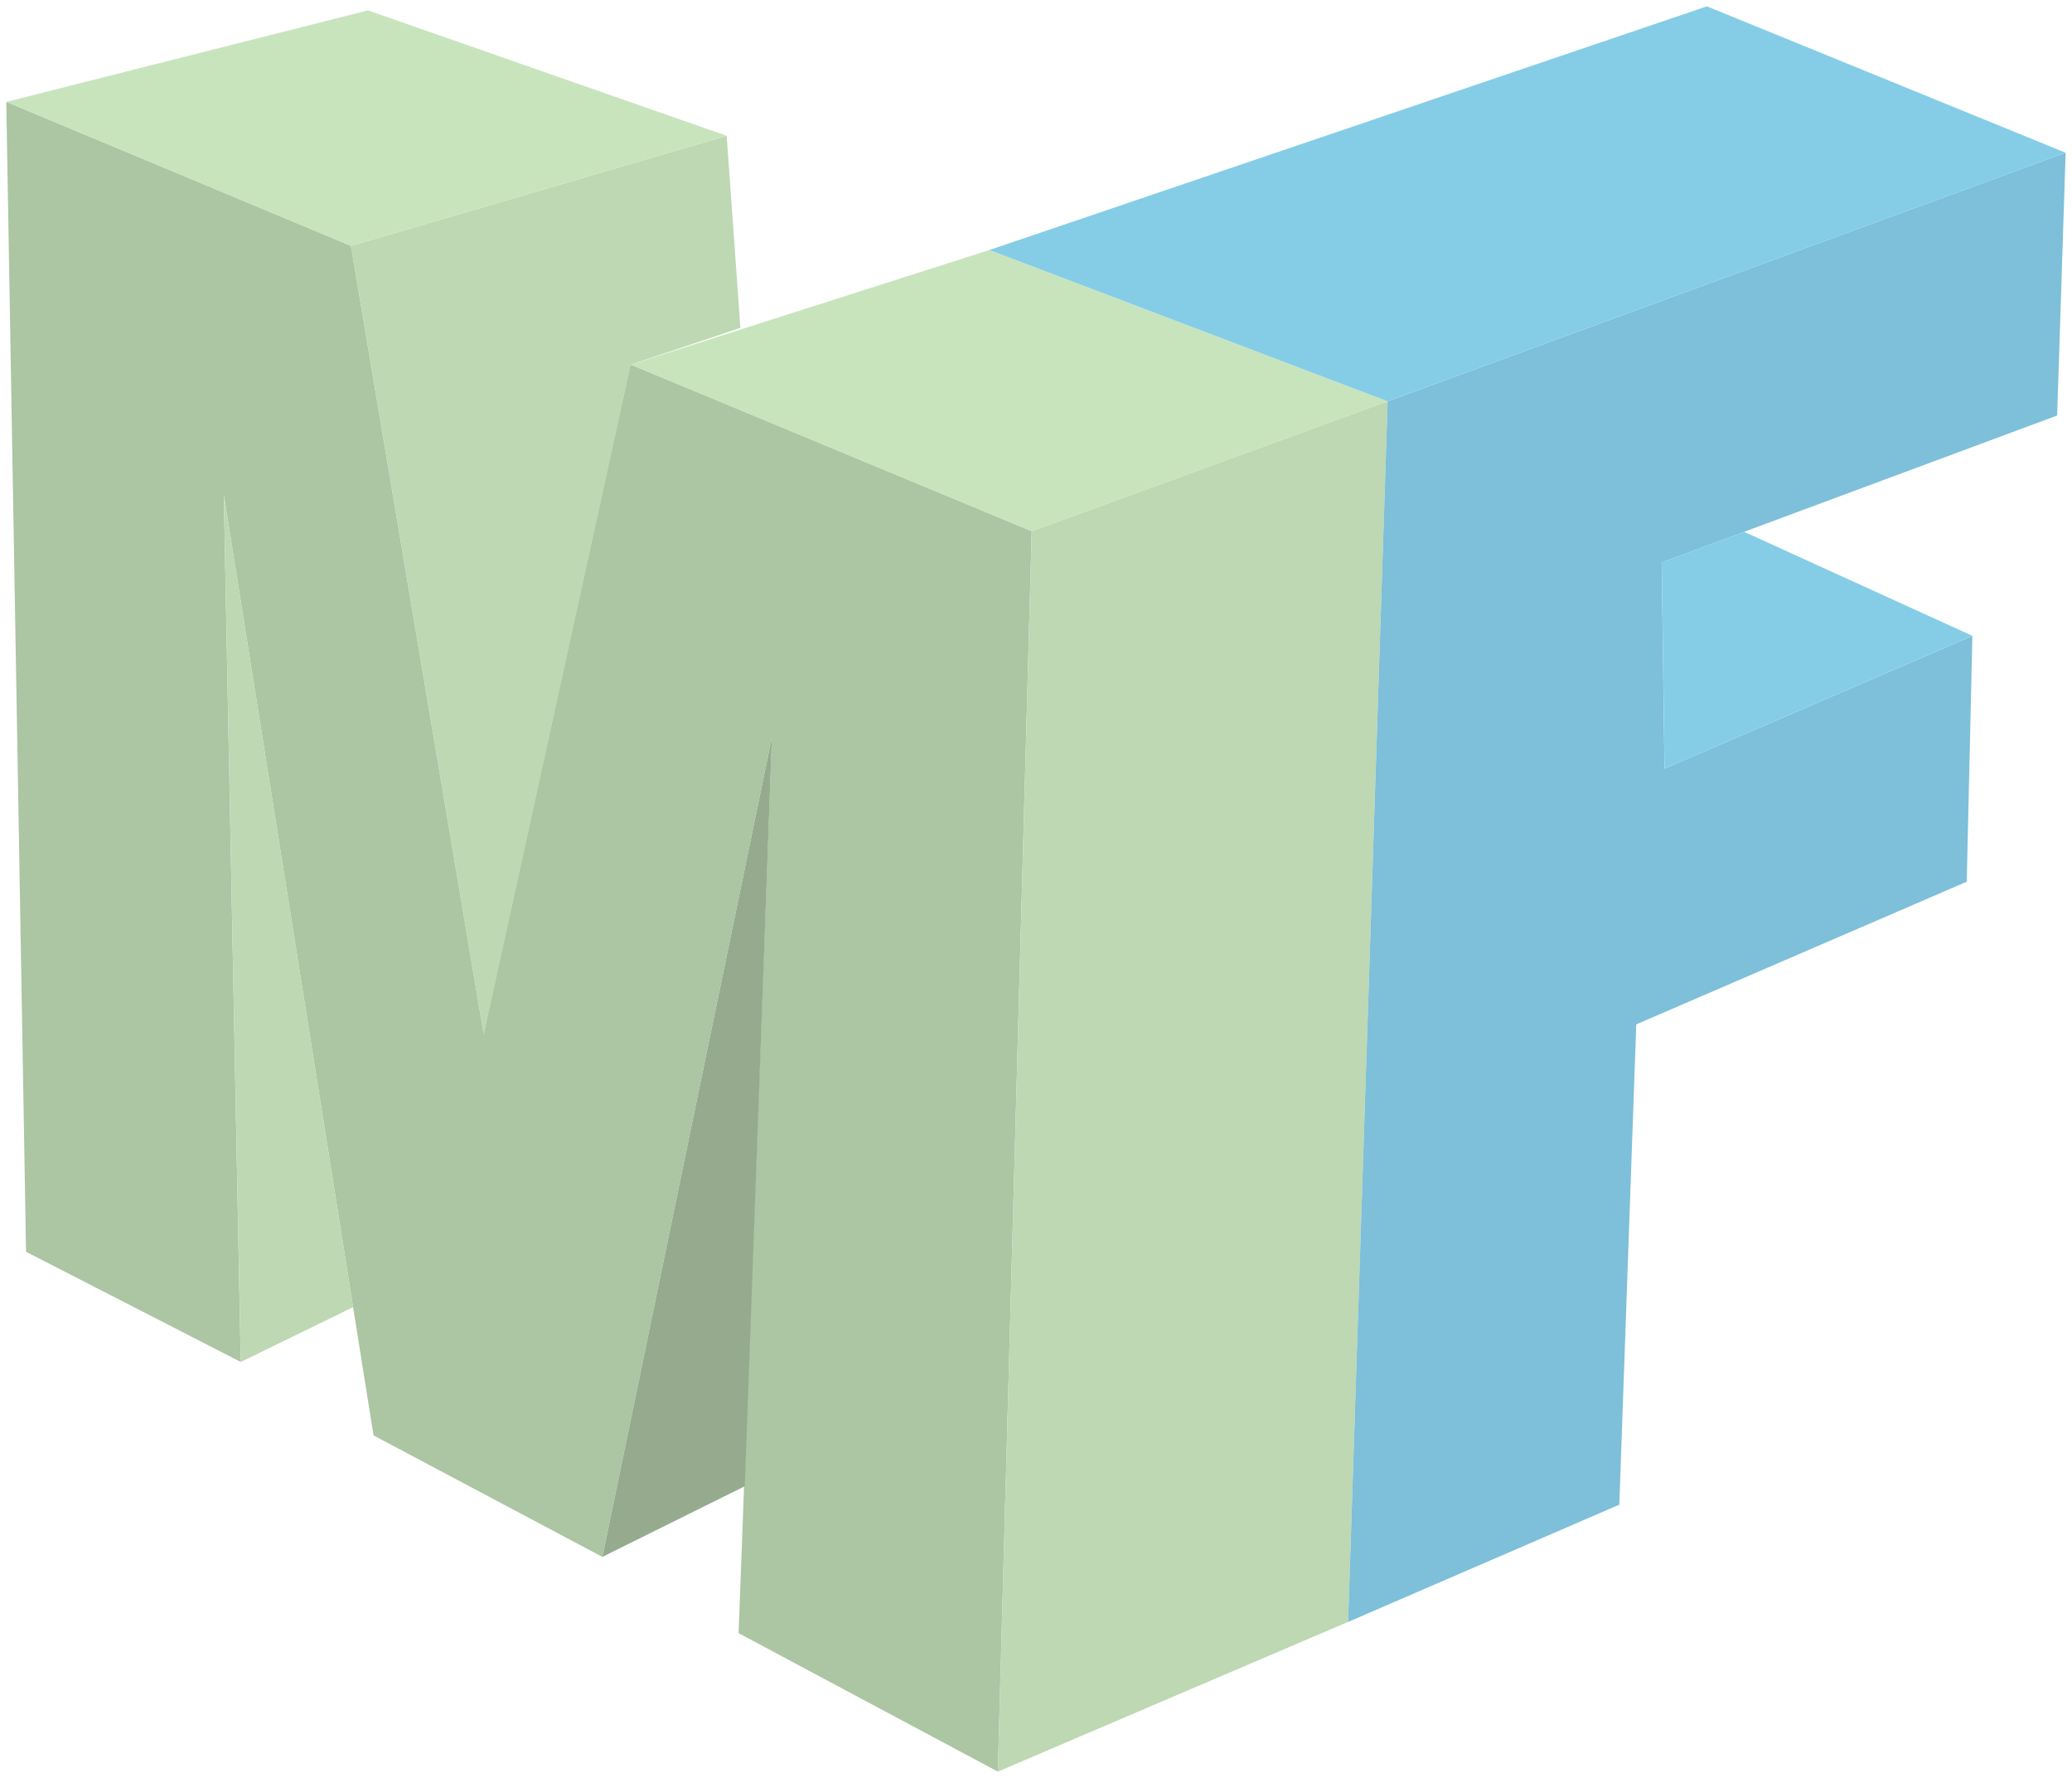
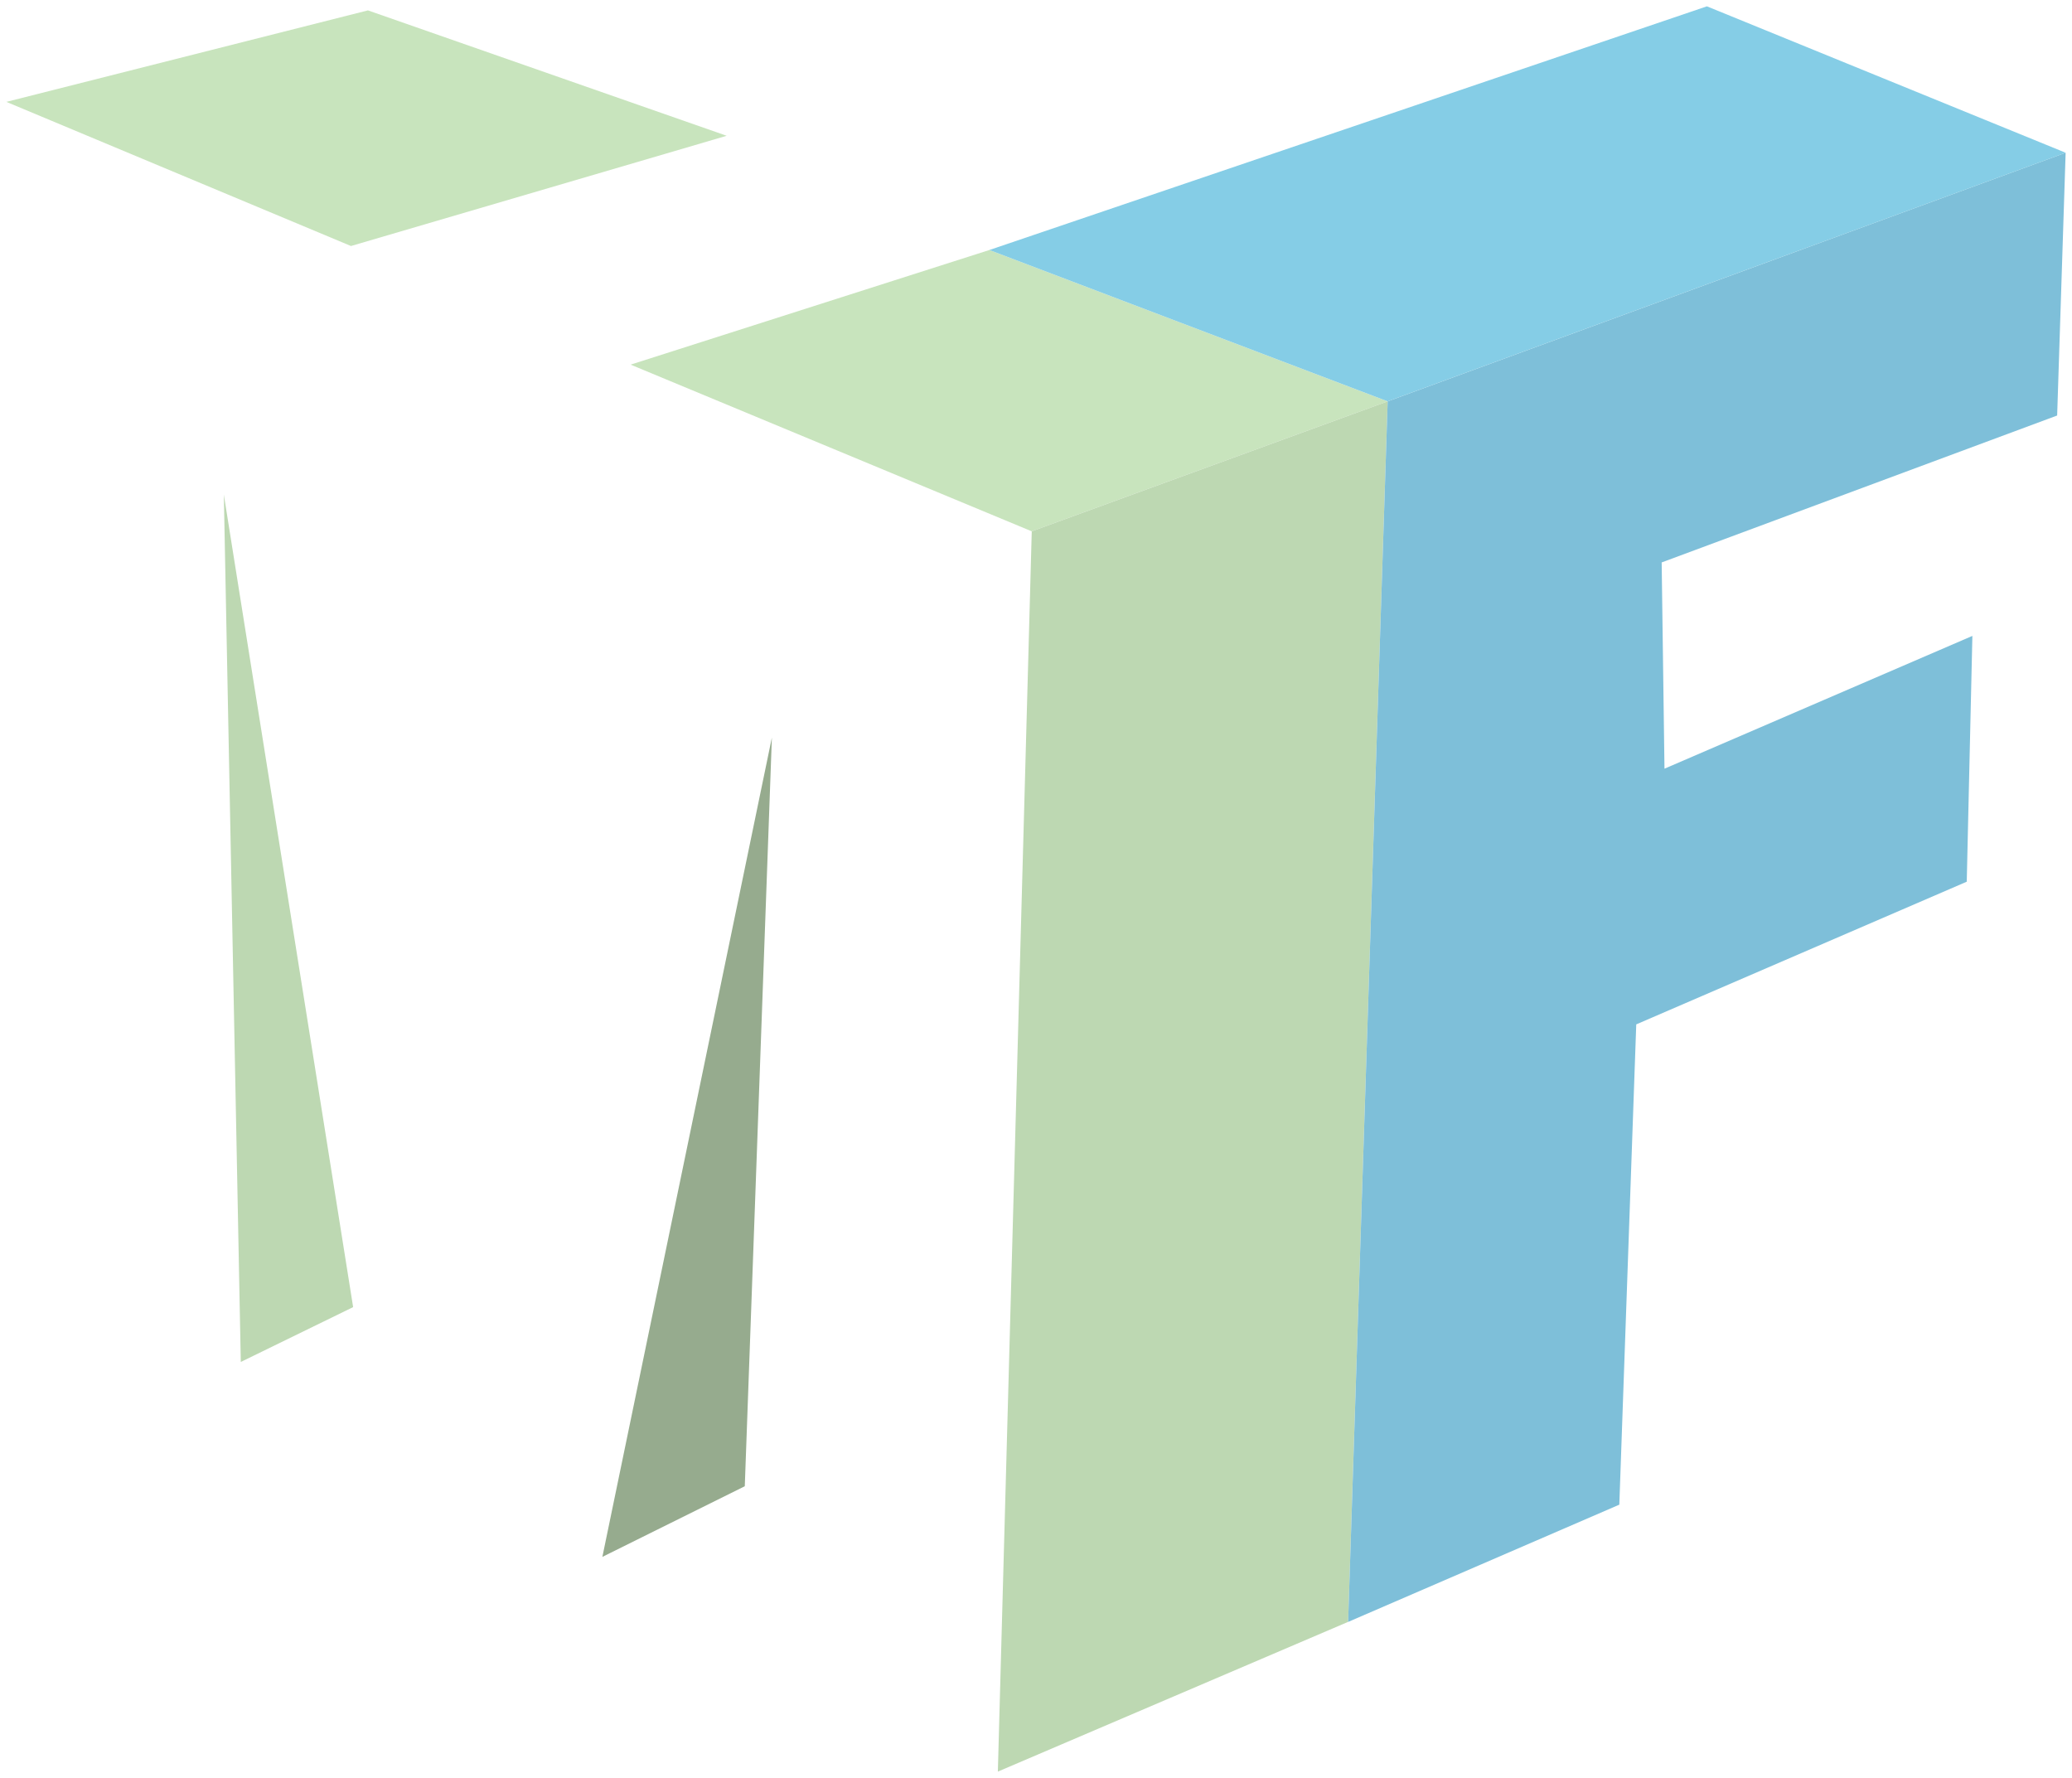
<svg xmlns="http://www.w3.org/2000/svg" xmlns:ns1="http://sodipodi.sourceforge.net/DTD/sodipodi-0.dtd" xmlns:ns2="http://www.inkscape.org/namespaces/inkscape" width="65.458mm" height="56.161mm" viewBox="0 0 65.458 56.161" version="1.1" id="svg1" xml:space="preserve" ns1:docname="mf.svg" ns2:version="1.4 (e7c3feb1, 2024-10-09)" ns2:export-filename="mf.png" ns2:export-xdpi="600" ns2:export-ydpi="600">
  <ns1:namedview id="namedview1" pagecolor="#ffffff" bordercolor="#000000" borderopacity="0.25" ns2:showpageshadow="true" ns2:pageopacity="0.0" ns2:pagecheckerboard="false" ns2:deskcolor="#d1d1d1" ns2:document-units="mm" showgrid="true" showguides="true" ns2:zoom="1.4823793" ns2:cx="23.610691" ns2:cy="124.79937" ns2:window-width="1512" ns2:window-height="841" ns2:window-x="1600" ns2:window-y="38" ns2:window-maximized="1" ns2:current-layer="g27">
    <ns2:grid id="grid3" units="mm" originx="-68.071" originy="-132.877" spacingx="1" spacingy="1" empcolor="#0099e5" empopacity="0.302" color="#0099e5" opacity="0.149" empspacing="5" enabled="false" visible="false" />
    <ns2:grid type="modular" id="grid4" units="mm" originx="-68.071" originy="-132.877" spacingx="40" spacingy="40" empcolor="#0047cb" empopacity="0.302" color="#0099e5" opacity="0.149" empspacing="0" marginx="0" marginy="0" gapx="10" gapy="10" enabled="false" visible="true" />
    <ns2:grid id="grid5" units="mm" originx="-68.071" originy="-132.877" spacingx="1" spacingy="1" empcolor="#0099e5" empopacity="0.302" color="#0099e5" opacity="0.149" empspacing="5" enabled="false" visible="true" dotted="true" />
    <ns1:guide position="-68.071,189.169" orientation="0,793.701" id="guide5" ns2:locked="false" />
    <ns1:guide position="141.929,189.169" orientation="1122.52,0" id="guide6" ns2:locked="false" />
    <ns1:guide position="141.929,-107.831" orientation="0,-793.701" id="guide7" ns2:locked="false" />
    <ns1:guide position="-68.071,-107.831" orientation="-1122.52,0" id="guide8" ns2:locked="false" />
    <ns2:grid id="grid8" units="mm" originx="-68.071" originy="-132.877" spacingx="1" spacingy="1" empcolor="#0099e5" empopacity="0.302" color="#0099e5" opacity="0.149" empspacing="5" enabled="false" visible="true" />
    <ns2:grid id="grid9" units="mm" originx="-68.071" originy="-132.877" spacingx="1" spacingy="1" empcolor="#0099e5" empopacity="0.302" color="#0099e5" opacity="0.149" empspacing="5" enabled="false" visible="true" />
  </ns1:namedview>
  <defs id="defs1" />
  <g id="g27" ns2:label="M" style="stroke:#495647;stroke-width:0.8;stroke-dasharray:none;stroke-opacity:1" transform="translate(-68.071,-132.877)">
-     <path style="display:inline;fill:#bdd8b2;fill-opacity:1;stroke:none;stroke-width:0.8;stroke-linejoin:round;stroke-dasharray:none;stroke-opacity:1" d="m 91.028,137.166 0.433,6.069 -3.467,1.16 -4.641,21.151 -4.194,-24.899 z" id="path14" />
    <path style="display:inline;fill:#c8e4bd;fill-opacity:1;stroke:none;stroke-width:0.8;stroke-linejoin:round;stroke-dasharray:none;stroke-opacity:1" d="m 87.993,144.395 11.334,-3.621 12.583,4.781 -11.245,4.105" id="path13" ns1:nodetypes="cccc" />
    <path style="display:inline;fill:#c8e4bd;fill-opacity:1;stroke:none;stroke-width:0.8;stroke-linejoin:bevel;stroke-dasharray:none;stroke-opacity:1" d="m 68.272,136.095 11.423,-2.89 11.333,3.961 -11.869,3.482" id="path12" ns1:nodetypes="cccc" />
-     <path style="display:inline;fill:#acc5a3;fill-opacity:1;stroke:none;stroke-width:0.8;stroke-linejoin:round;stroke-dasharray:none;stroke-opacity:1" d="m 99.595,188.838 -8.19,-4.373 1.05,-28.29 -5.355,25.88 -7.229,-3.837 -4.73,-29.718 0.535,27.398 -6.782,-3.48 -0.625,-36.322 10.888,4.551 4.194,24.899 4.641,-21.151 12.672,5.265 z" id="path11" ns1:nodetypes="cccccccccccccc" />
    <path style="display:inline;fill:#bdd8b2;fill-opacity:1;stroke:none;stroke-width:0.8;stroke-linejoin:round;stroke-dasharray:none;stroke-opacity:1" d="m 111.91,145.555 -1.249,38.553 -11.066,4.73 1.071,-39.178 z" id="path15" />
    <path style="display:inline;fill:#96ab8e;fill-opacity:1;stroke:none;stroke-width:0;stroke-linejoin:round;stroke-dasharray:none;stroke-opacity:1" d="m 87.101,182.055 4.499,-2.231 0.856,-23.649 z" id="path16" />
    <path style="fill:#bdd8b2;fill-opacity:1;stroke:none;stroke-width:0.8;stroke-linejoin:round;stroke-dasharray:none;stroke-opacity:1" d="M 75.678,175.898 79.227,174.166 75.142,148.5 Z" id="path17" />
  </g>
  <g id="g26" ns2:label="F" style="stroke:#406776;stroke-width:0.8;stroke-dasharray:none;stroke-opacity:1" transform="translate(-68.071,-132.877)">
    <path style="fill:#7ebfd9;fill-opacity:1;stroke:none;stroke-width:0;stroke-linejoin:round;stroke-dasharray:none;stroke-opacity:1" d="m 111.91,145.555 21.418,-7.853 -0.268,8.3 -12.494,4.641 0.089,6.515 9.727,-4.194 -0.178,7.764 -10.441,4.507 -0.535,15.171 -8.567,3.704 z" id="path18" ns1:nodetypes="ccccccccccc" />
    <path style="fill:#85cde6;fill-opacity:1;stroke:none;stroke-width:0;stroke-linejoin:round;stroke-dasharray:none;stroke-opacity:1" d="m 111.91,145.555 -12.583,-4.781 22.668,-7.697 11.334,4.625 z" id="path19" />
-     <path style="fill:#85cde6;fill-opacity:1;stroke:none;stroke-width:0;stroke-linejoin:round;stroke-dasharray:none;stroke-opacity:1" d="m 130.384,152.962 v 0 l -7.215,-3.287 -2.601,0.966 0.089,6.515 z" id="path20" />
  </g>
</svg>